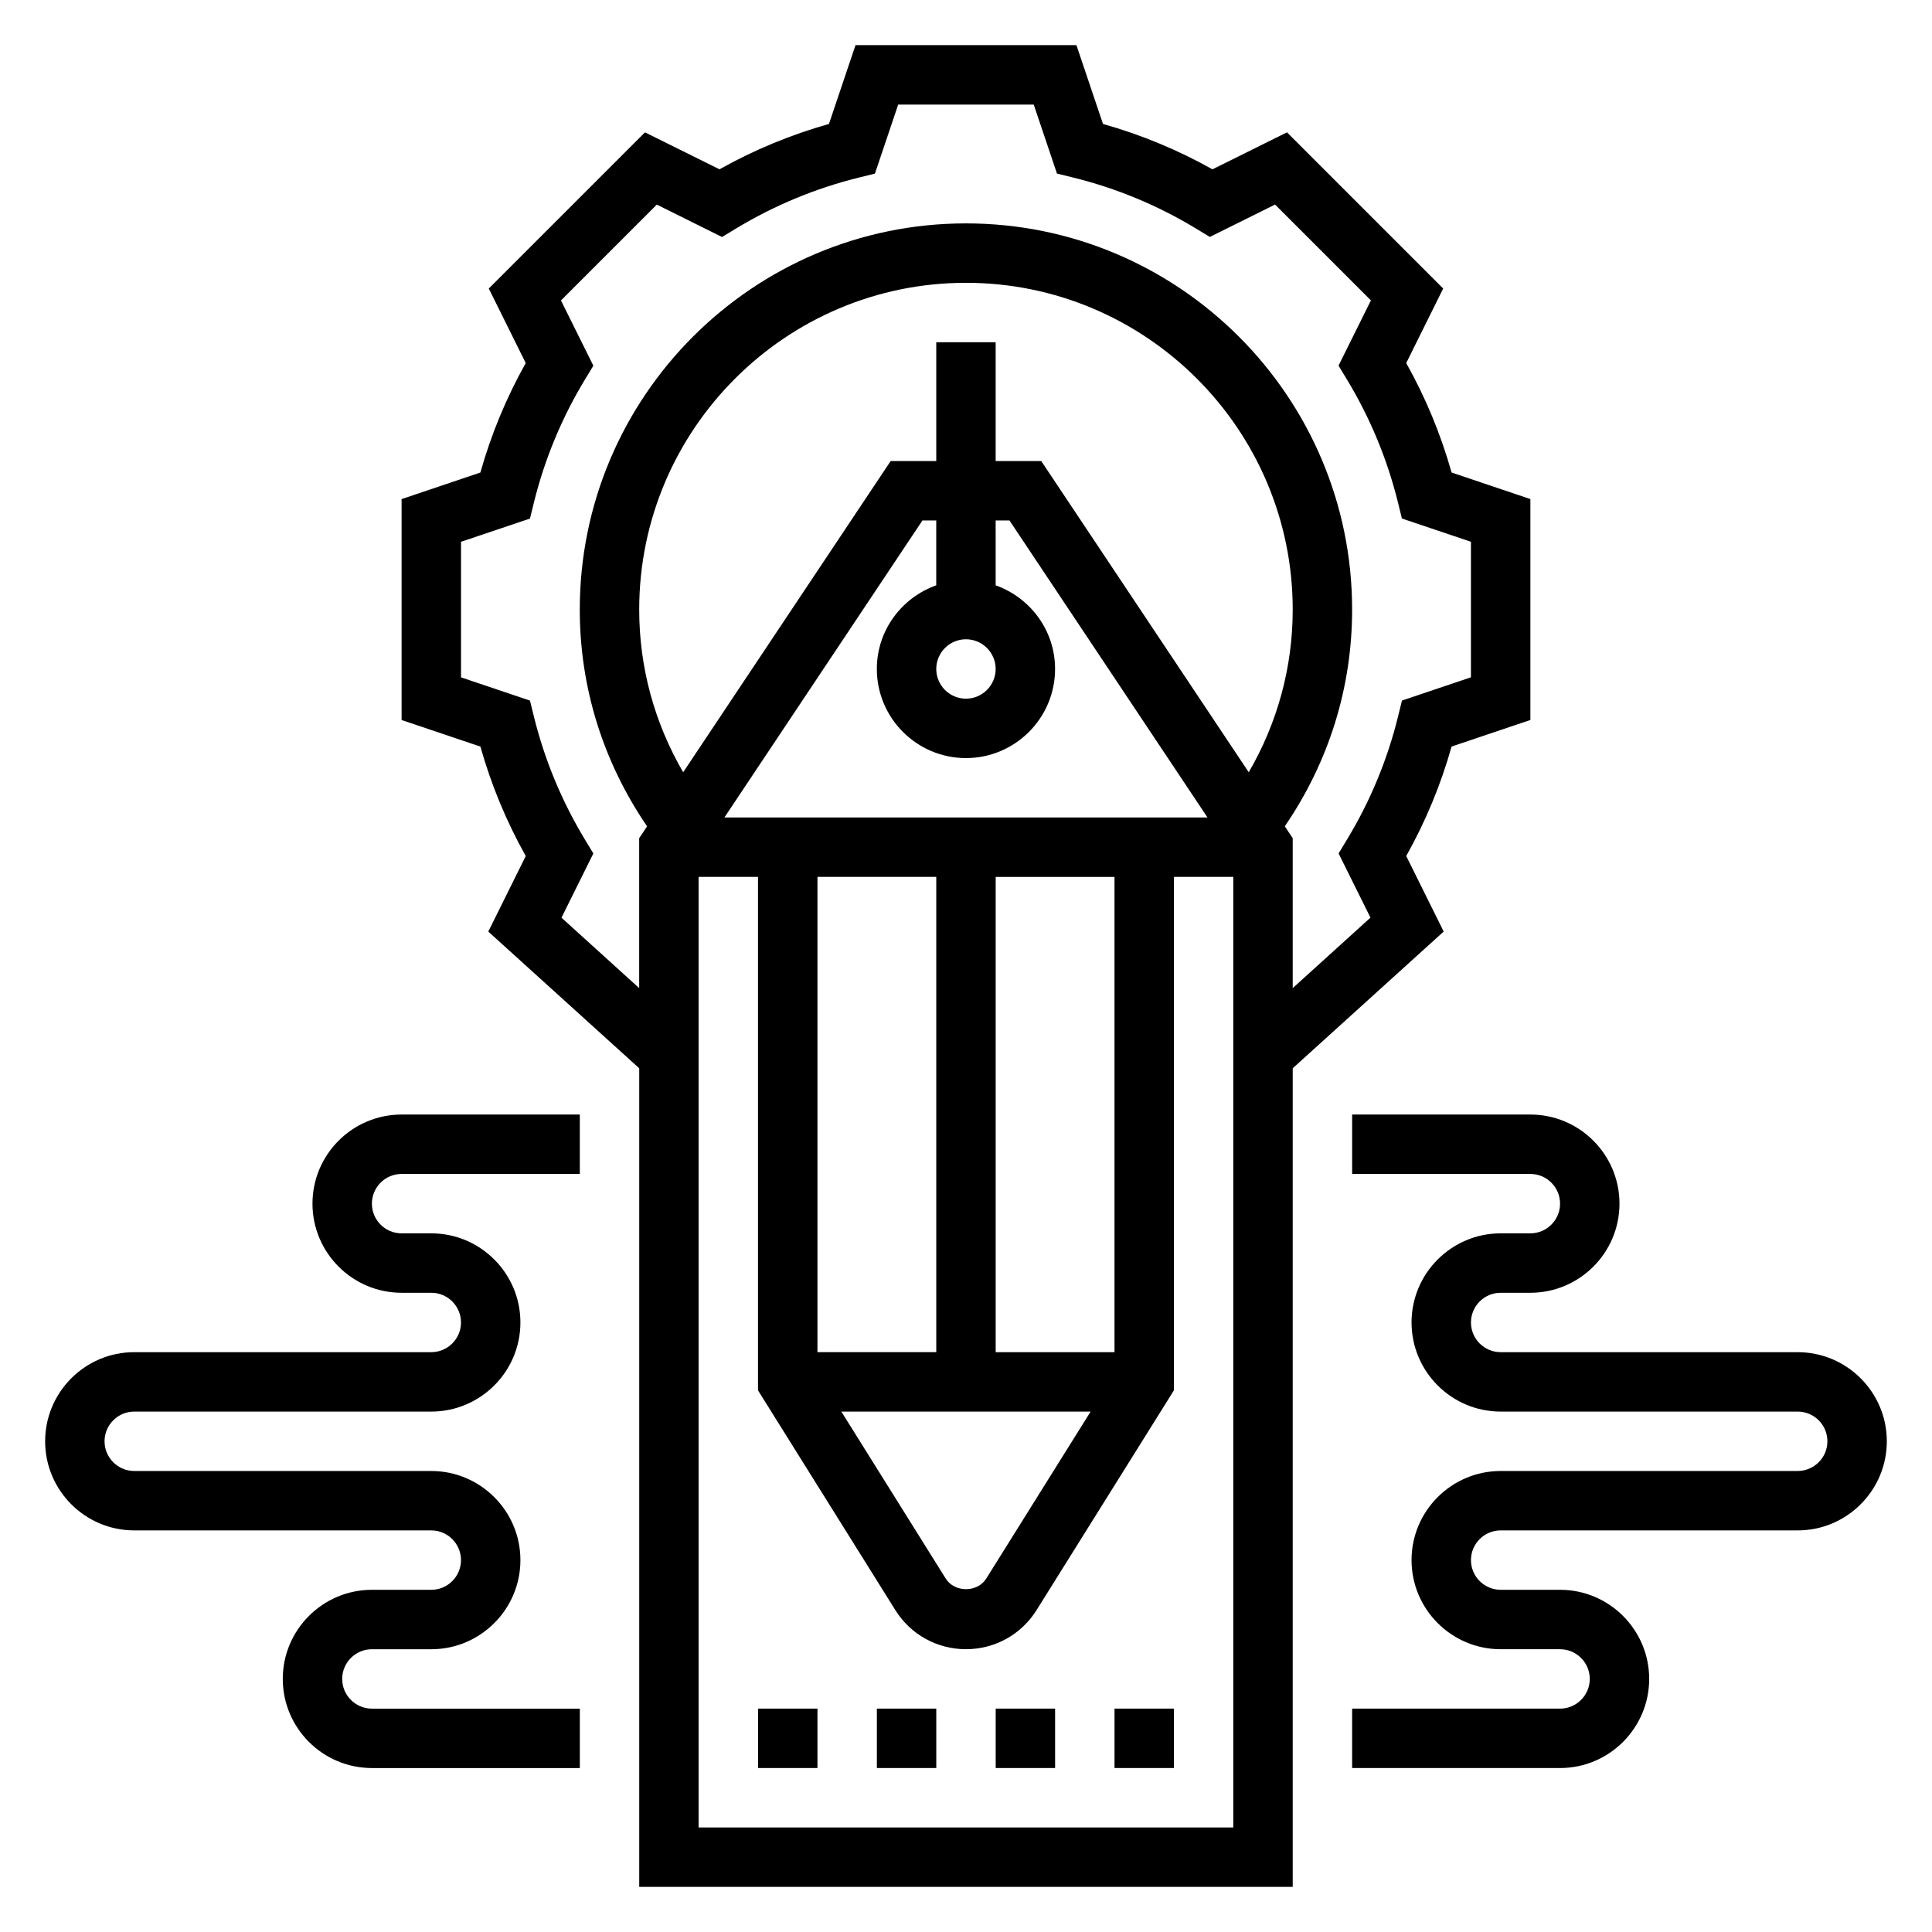
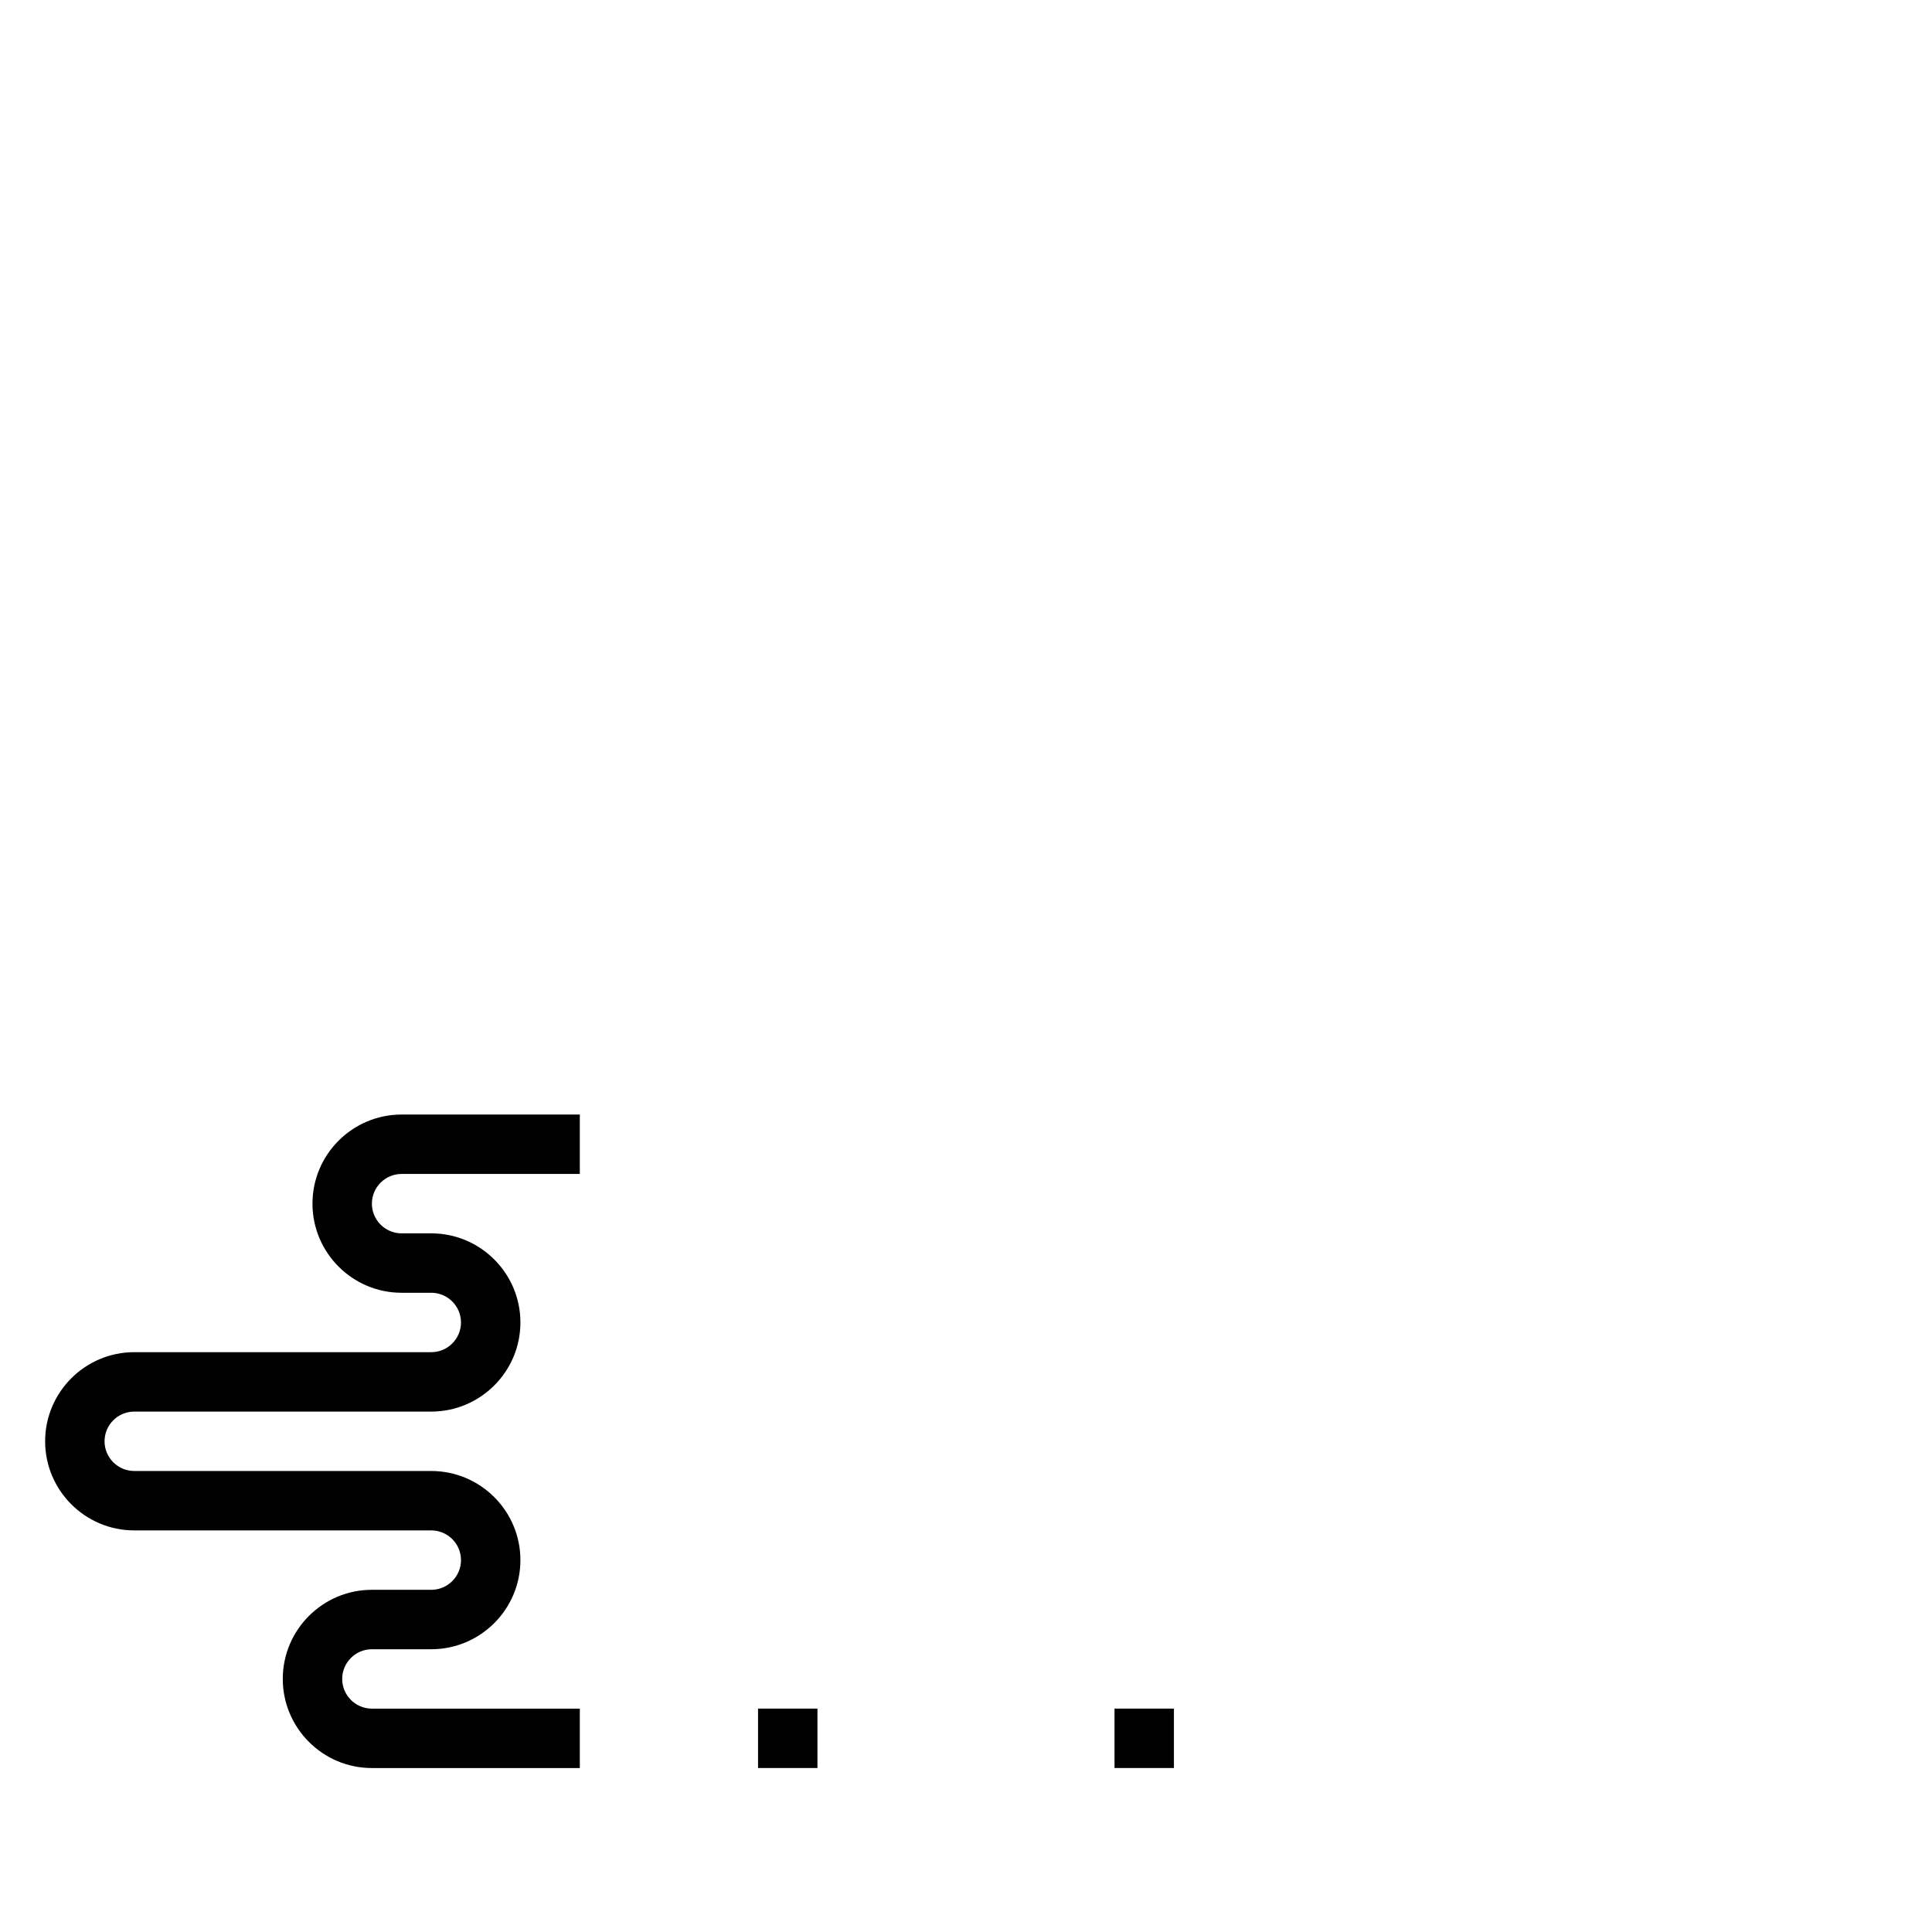
<svg xmlns="http://www.w3.org/2000/svg" fill="#000000" width="800px" height="800px" version="1.1" viewBox="144 144 512 512">
  <g>
    <path d="m439.36 596.8h15.742v15.742h-15.742z" />
    <path d="m344.89 596.8h15.742v15.742h-15.742z" />
-     <path d="m407.87 596.8h15.742v15.742h-15.742z" />
-     <path d="m376.38 596.8h15.742v15.742h-15.742z" />
-     <path d="m526.59 390.87-9.926-20.02c5.141-9.164 9.172-18.887 12.02-29.008l20.883-7.039v-58.543l-20.883-7.039c-2.852-10.117-6.879-19.844-12.02-29.008l9.793-19.75-41.391-41.391-19.754 9.801c-9.164-5.141-18.887-9.172-29.008-12.02l-7.039-20.887h-58.543l-7.039 20.883c-10.117 2.852-19.844 6.879-29.008 12.02l-19.75-9.793-41.391 41.391 9.793 19.75c-5.141 9.164-9.172 18.887-12.02 29.008l-20.879 7.043v58.543l20.883 7.039c2.852 10.117 6.879 19.844 12.02 29.008l-9.926 20.02 40 36.227v216.93h173.18v-216.93zm-233.79-3.676 8.445-17.02-2.242-3.699c-6.133-10.141-10.684-21.113-13.523-32.621l-1.031-4.195-18.277-6.156v-35.922l18.277-6.156 1.031-4.195c2.832-11.508 7.383-22.484 13.523-32.621l2.242-3.699-8.582-17.285 25.402-25.402 17.285 8.582 3.699-2.242c10.141-6.133 21.113-10.684 32.621-13.523l4.195-1.031 6.164-18.293h35.922l6.156 18.277 4.195 1.031c11.508 2.832 22.484 7.383 32.621 13.523l3.699 2.242 17.285-8.582 25.402 25.402-8.582 17.285 2.242 3.699c6.133 10.141 10.684 21.113 13.523 32.621l1.031 4.195 18.293 6.164v35.922l-18.277 6.156-1.031 4.195c-2.832 11.508-7.383 22.484-13.523 32.621l-2.242 3.699 8.445 17.02-20.605 18.672v-39.73l-2.094-3.148c11.645-17.035 17.84-36.754 17.84-57.441 0-56.426-45.91-102.34-102.34-102.34s-102.34 45.91-102.34 102.34c0 20.688 6.195 40.406 17.84 57.449l-2.098 3.141v39.73zm99.32-10.809v125.95h-31.488v-125.95zm40.906 141.7-27.664 44.258c-2.332 3.731-8.398 3.731-10.73 0l-27.668-44.258zm6.328-15.742h-31.488v-125.95h31.488zm-103.38-141.7 52.484-78.719h3.656v17.191c-9.141 3.258-15.742 11.918-15.742 22.168 0 13.02 10.598 23.617 23.617 23.617s23.617-10.598 23.617-23.617c0-10.25-6.606-18.91-15.742-22.168l-0.004-17.191h3.66l52.484 78.719zm83.969-94.461h-12.082v-31.488h-15.742v31.488h-12.082l-54.988 82.473c-7.613-13.105-11.652-27.805-11.652-43.113 0-47.742 38.848-86.594 86.594-86.594 47.742 0 86.594 38.848 86.594 86.594 0 15.312-4.039 30.008-11.652 43.113zm-12.082 55.102c0 4.336-3.535 7.871-7.871 7.871s-7.871-3.535-7.871-7.871c0-4.336 3.535-7.871 7.871-7.871s7.871 3.535 7.871 7.871zm-78.723 307.01v-251.91h15.742v136.08l36.383 58.215c4.066 6.496 11.059 10.375 18.727 10.375s14.656-3.883 18.719-10.375l36.383-58.215v-136.08h15.742v251.91z" />
-     <path d="m620.41 502.34h-78.719c-4.336 0-7.871-3.535-7.871-7.871 0-4.336 3.535-7.871 7.871-7.871h7.871c13.02 0 23.617-10.598 23.617-23.617 0-13.02-10.598-23.617-23.617-23.617h-47.23v15.742h47.23c4.336 0 7.871 3.535 7.871 7.871 0 4.336-3.535 7.871-7.871 7.871h-7.871c-13.02 0-23.617 10.598-23.617 23.617 0 13.02 10.598 23.617 23.617 23.617h78.719c4.336 0 7.871 3.535 7.871 7.871 0 4.336-3.535 7.871-7.871 7.871l-78.719 0.004c-13.02 0-23.617 10.598-23.617 23.617 0 13.02 10.598 23.617 23.617 23.617h15.742c4.336 0 7.871 3.535 7.871 7.871 0 4.336-3.535 7.871-7.871 7.871h-55.105v15.742h55.105c13.02 0 23.617-10.598 23.617-23.617s-10.598-23.617-23.617-23.617h-15.742c-4.336 0-7.871-3.535-7.871-7.871s3.535-7.871 7.871-7.871h78.719c13.02 0 23.617-10.598 23.617-23.617s-10.598-23.613-23.617-23.613z" />
    <path d="m226.81 462.98c0 13.02 10.598 23.617 23.617 23.617h7.871c4.336 0 7.871 3.535 7.871 7.871 0 4.336-3.535 7.871-7.871 7.871h-78.719c-13.02 0-23.617 10.598-23.617 23.617s10.598 23.617 23.617 23.617h78.719c4.336 0 7.871 3.535 7.871 7.871 0 4.336-3.535 7.871-7.871 7.871h-15.742c-13.02 0-23.617 10.598-23.617 23.617 0 13.02 10.598 23.617 23.617 23.617h55.105v-15.742h-55.105c-4.336 0-7.871-3.535-7.871-7.871 0-4.336 3.535-7.871 7.871-7.871h15.742c13.02 0 23.617-10.598 23.617-23.617 0-13.02-10.598-23.617-23.617-23.617l-78.719-0.004c-4.336 0-7.871-3.535-7.871-7.871s3.535-7.871 7.871-7.871h78.719c13.02 0 23.617-10.598 23.617-23.617 0-13.02-10.598-23.617-23.617-23.617h-7.871c-4.336 0-7.871-3.535-7.871-7.871 0-4.336 3.535-7.871 7.871-7.871h47.23v-15.742h-47.23c-13.02-0.004-23.617 10.59-23.617 23.613z" />
  </g>
</svg>